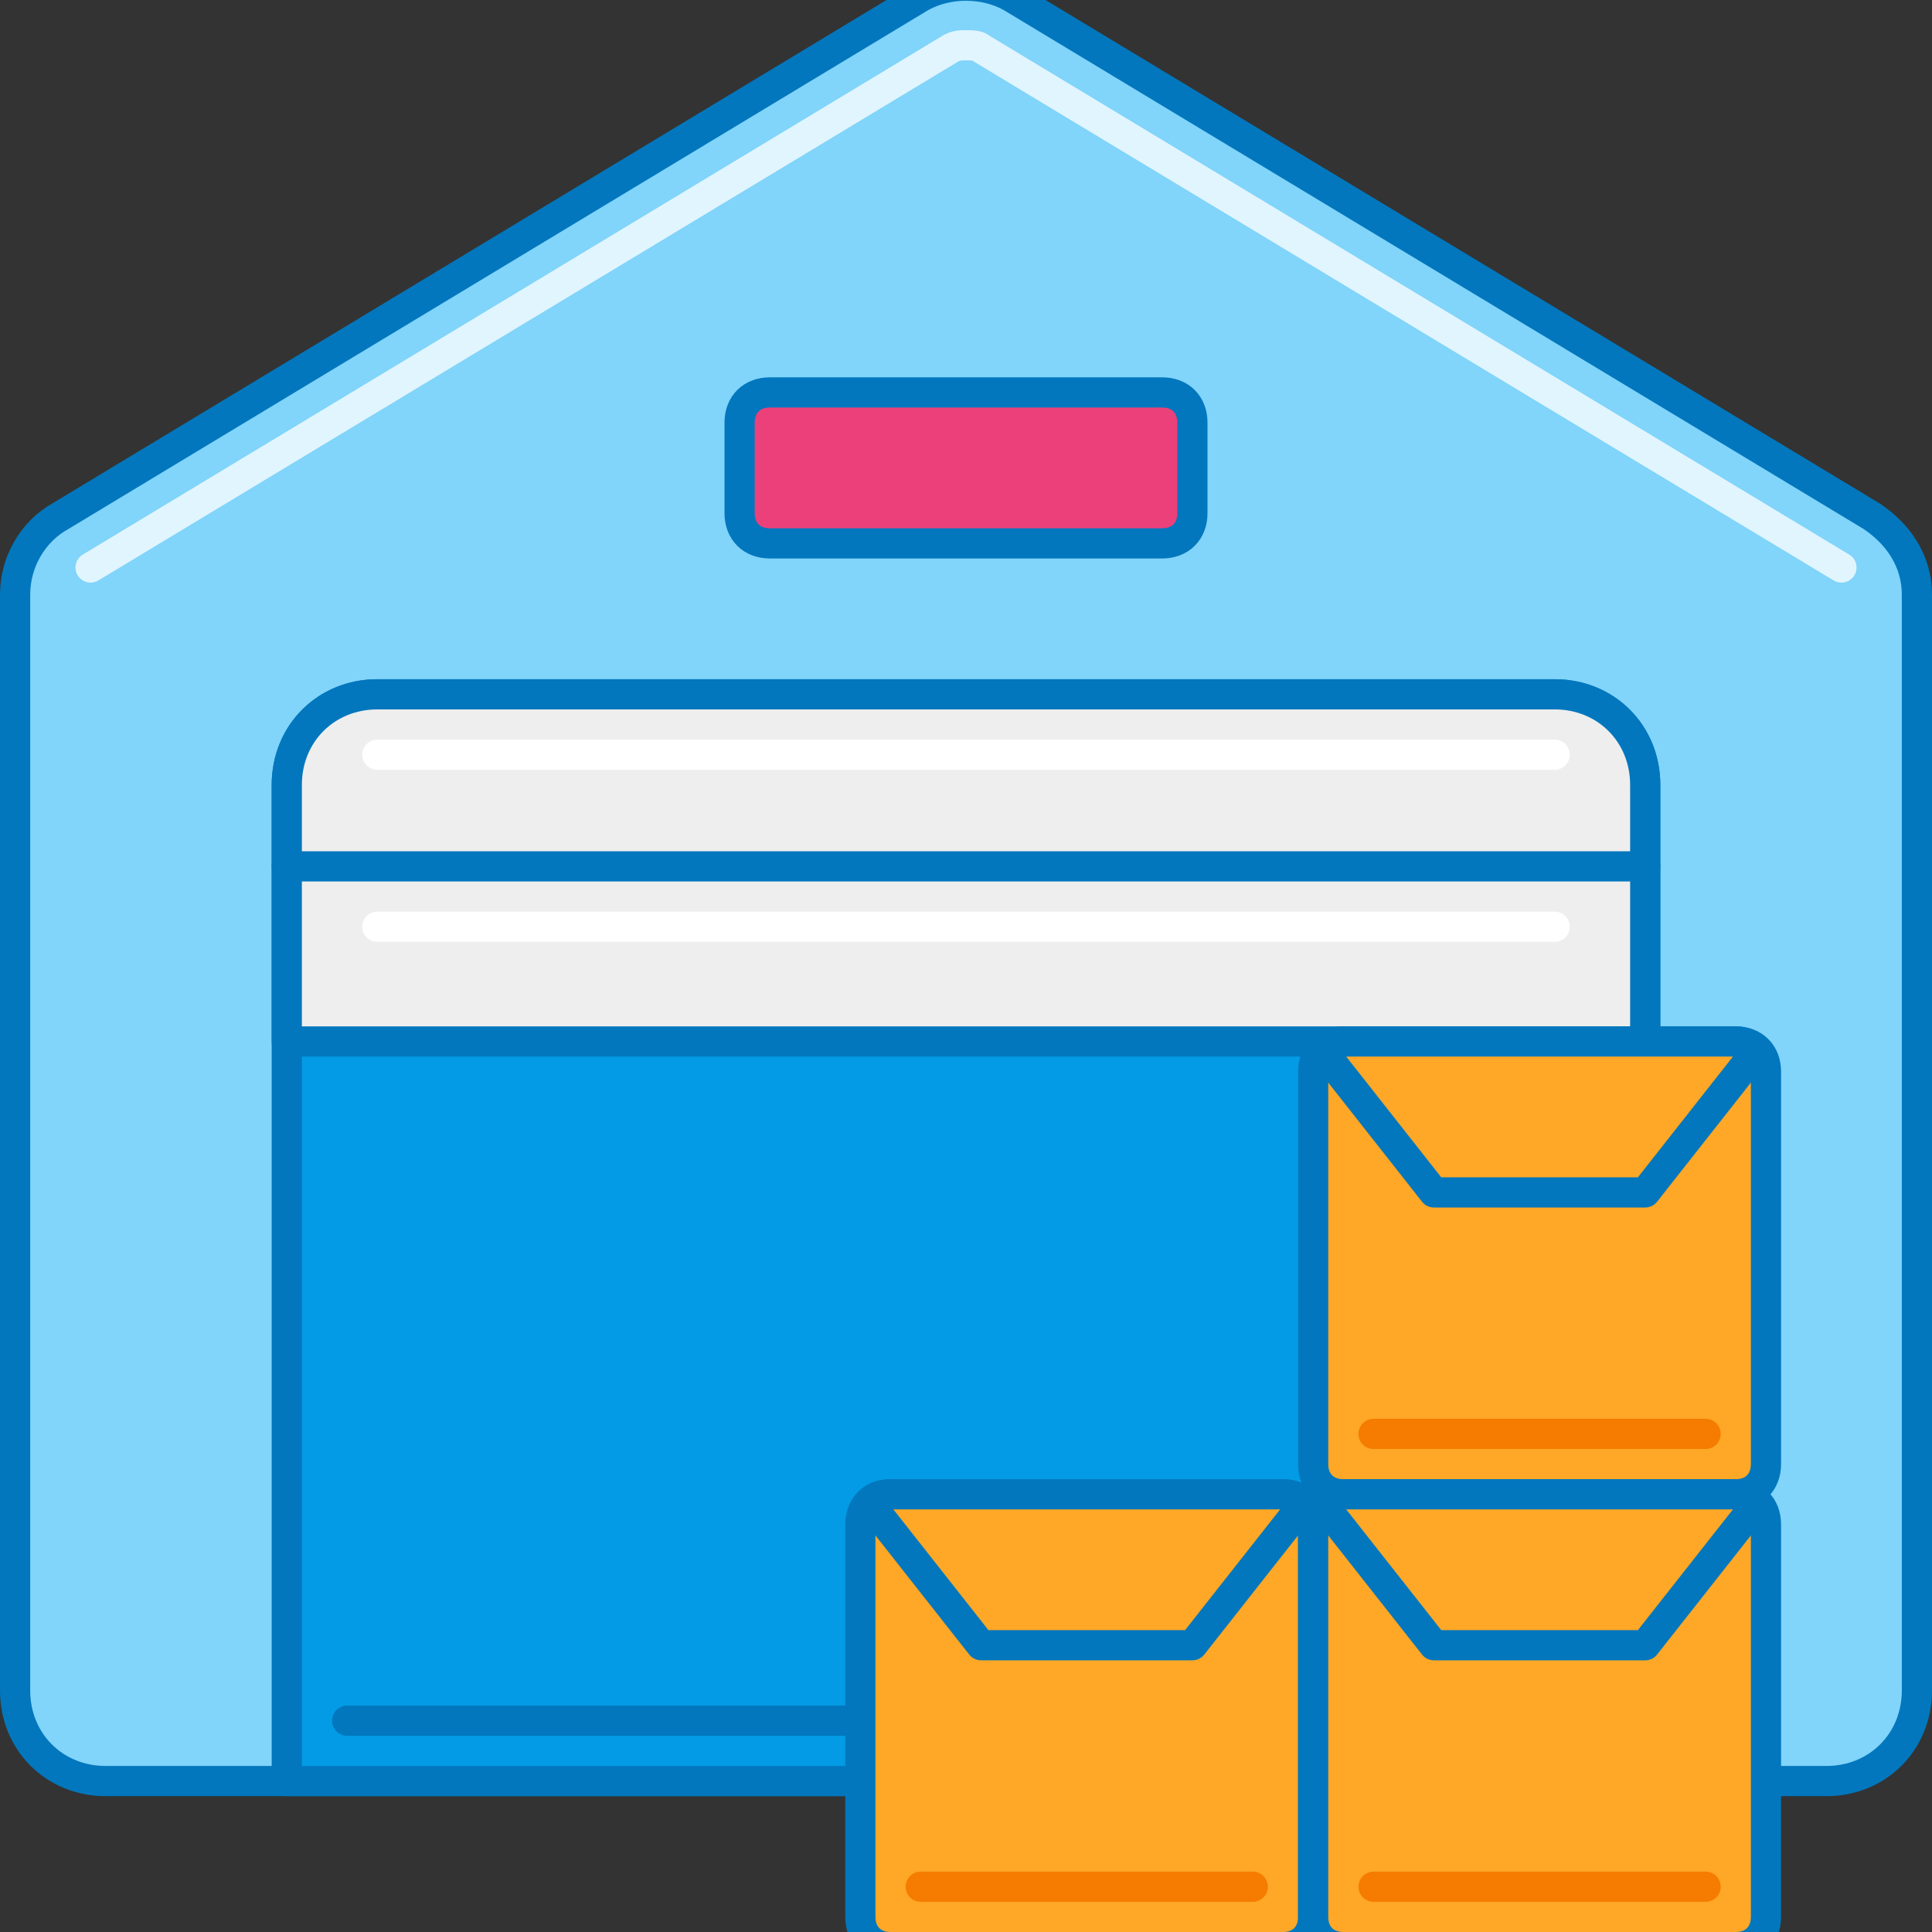
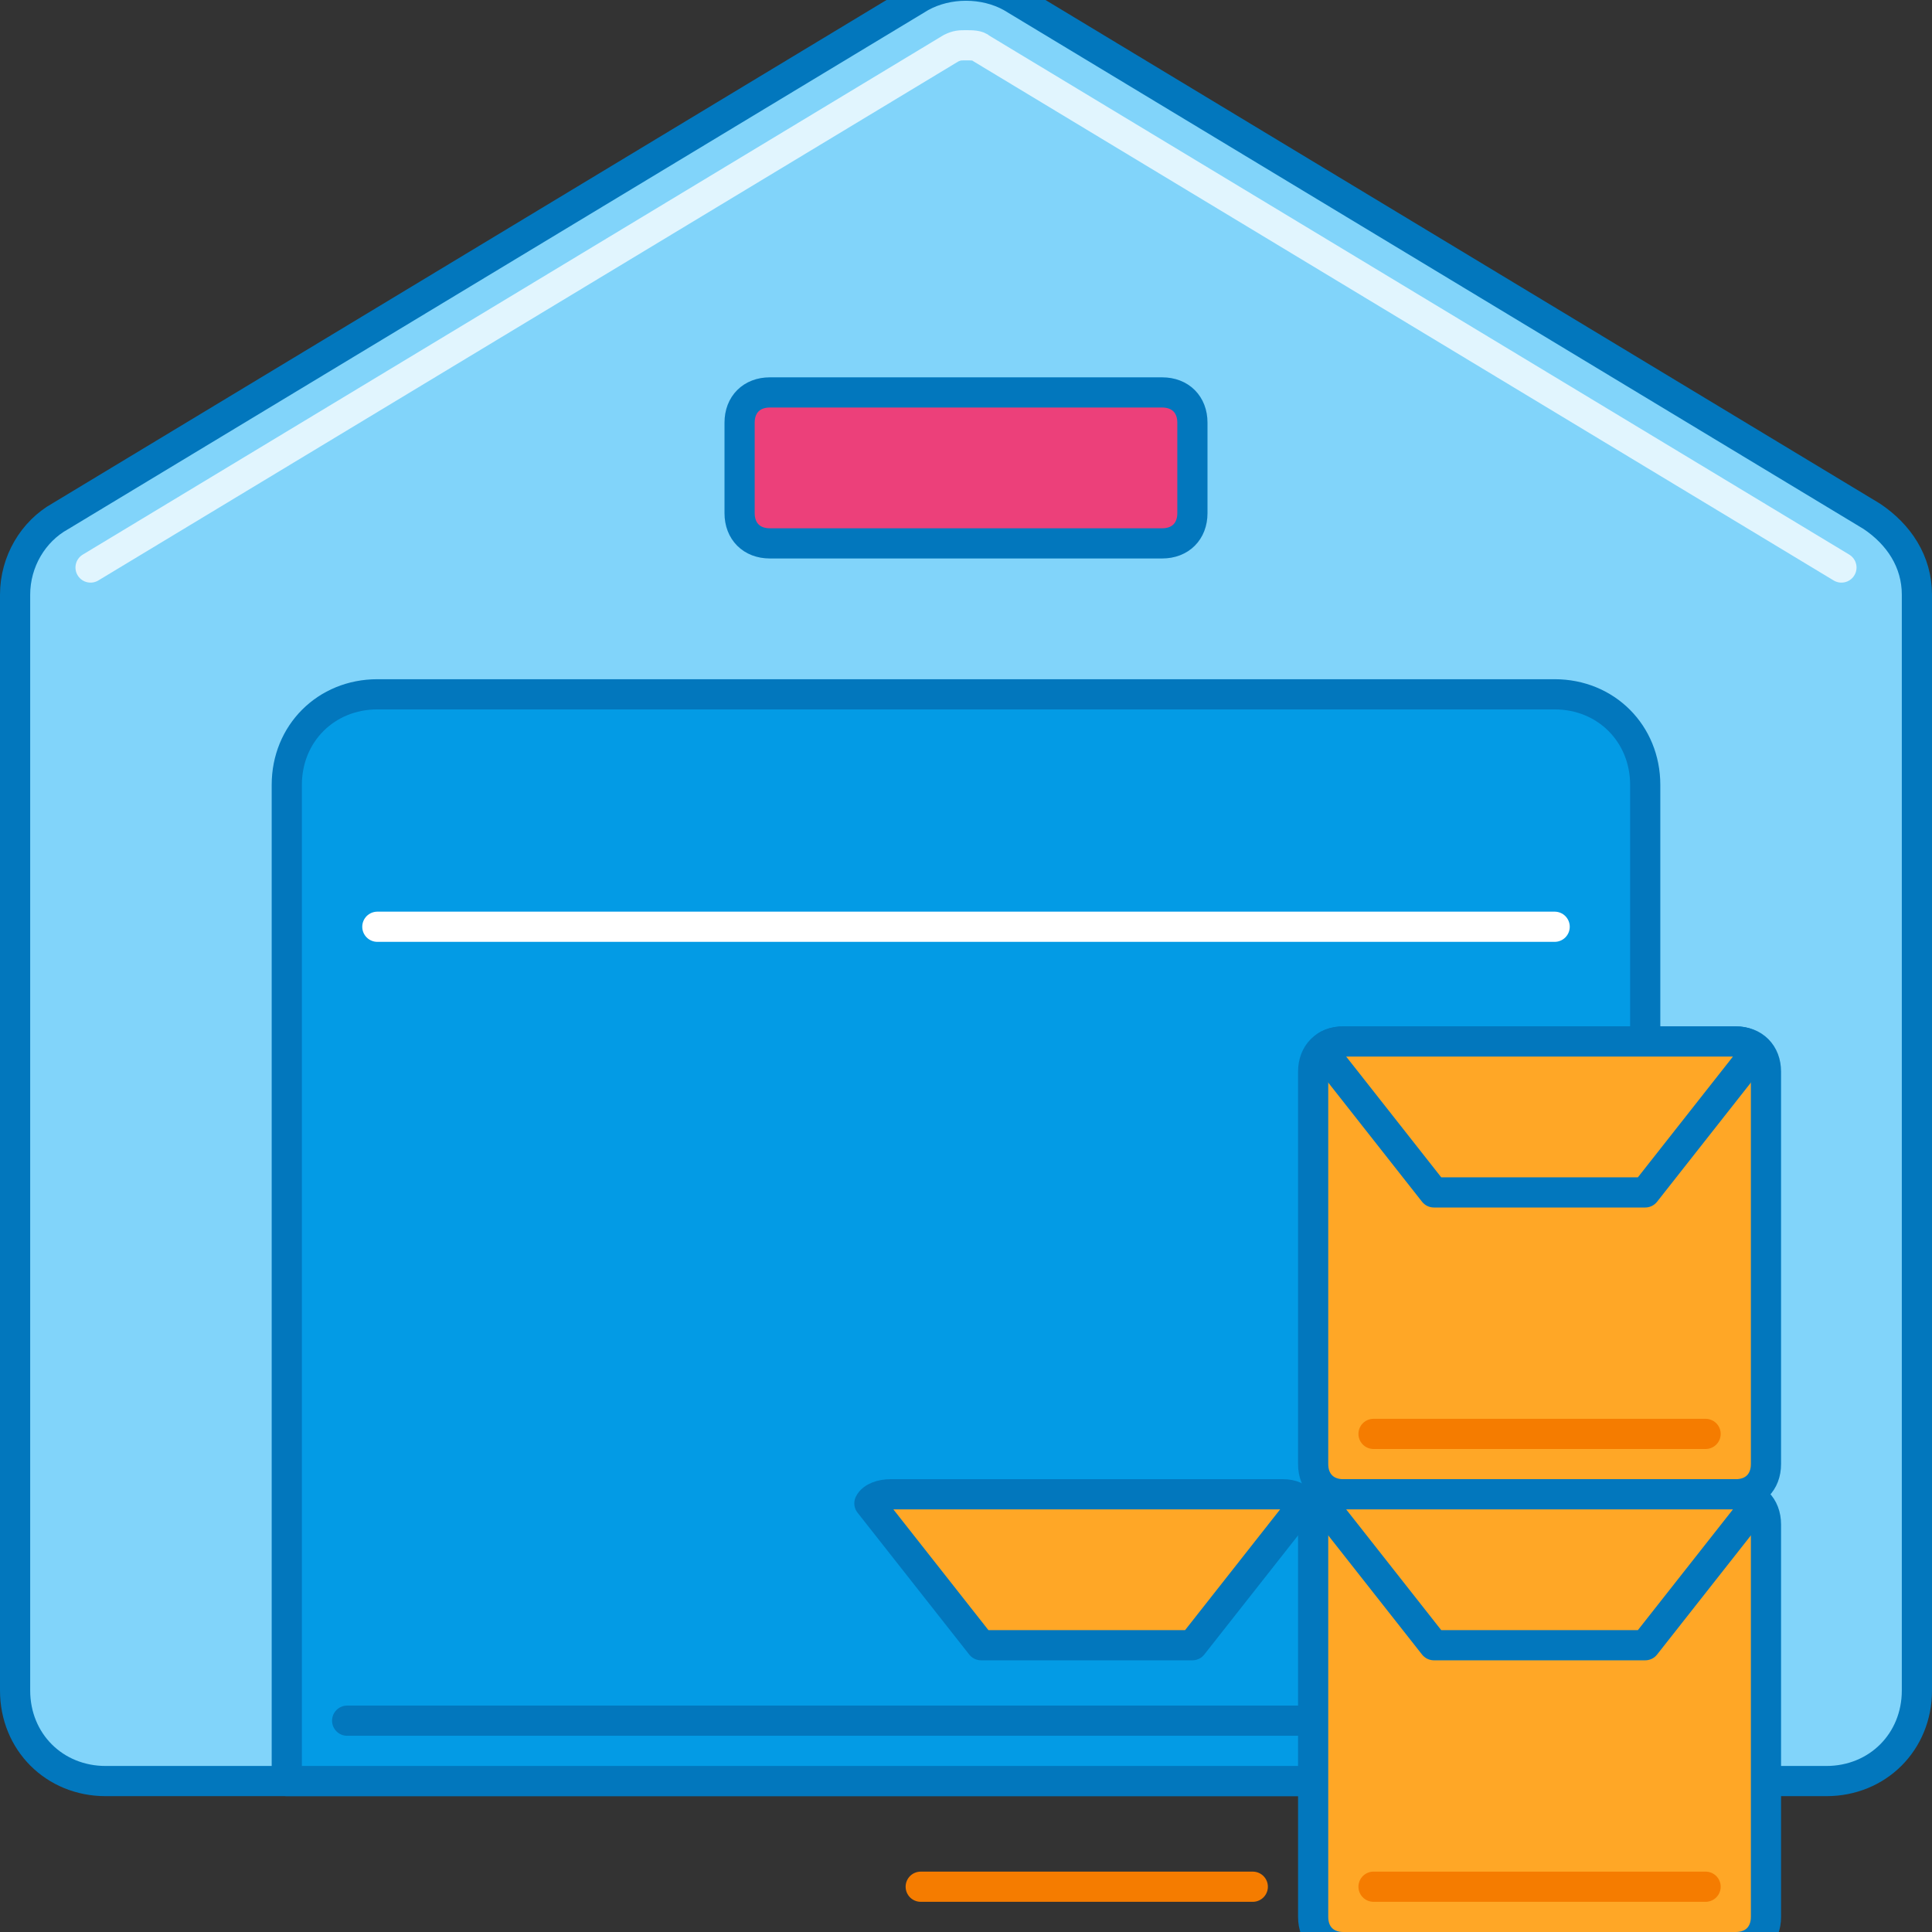
<svg xmlns="http://www.w3.org/2000/svg" id="Layer_1" x="0px" y="0px" viewBox="0 0 64 64" style="enable-background:new 0 0 64 64;" xml:space="preserve">
  <rect x="0" y="0" width="64" height="64" fill="#333333" stroke="none" />
  <style type="text/css">	.st0{fill:#039BE5;stroke:#0277BD;stroke-linecap:round;stroke-linejoin:round;stroke-miterlimit:10;}	.st1{fill:#81D4FA;stroke:#0277BD;stroke-linecap:round;stroke-linejoin:round;stroke-miterlimit:10;}	.st2{fill:#EC407A;stroke:#0277BD;stroke-linecap:round;stroke-linejoin:round;stroke-miterlimit:10;}	.st3{fill:#FFA726;stroke:#0277BD;stroke-linecap:round;stroke-linejoin:round;stroke-miterlimit:10;}	.st4{fill:#80CBC4;stroke:#0277BD;stroke-linecap:round;stroke-linejoin:round;stroke-miterlimit:10;}	.st5{fill:none;stroke:#F48FB1;stroke-linecap:round;stroke-linejoin:round;stroke-miterlimit:10;}	.st6{fill:none;stroke:#FFCC80;stroke-linecap:round;stroke-linejoin:round;stroke-miterlimit:10;}	.st7{fill:none;stroke:#E0F2F1;stroke-linecap:round;stroke-linejoin:round;stroke-miterlimit:10;}	.st8{fill:none;stroke:#26A69A;stroke-linecap:round;stroke-linejoin:round;stroke-miterlimit:10;}	.st9{fill:none;stroke:#F57C00;stroke-linecap:round;stroke-linejoin:round;stroke-miterlimit:10;}	.st10{fill:none;stroke:#D81B60;stroke-linecap:round;stroke-linejoin:round;stroke-miterlimit:10;}	.st11{fill:#EEEEEE;stroke:#0277BD;stroke-linecap:round;stroke-linejoin:round;stroke-miterlimit:10;}	.st12{fill:none;stroke:#BDBDBD;stroke-linecap:round;stroke-linejoin:round;stroke-miterlimit:10;}	.st13{fill:none;stroke:#E1F5FE;stroke-linecap:round;stroke-linejoin:round;stroke-miterlimit:10;}	.st14{fill:none;stroke:#FFFFFF;stroke-linecap:round;stroke-linejoin:round;stroke-miterlimit:10;}	.st15{fill:none;stroke:#29B6F6;stroke-linecap:round;stroke-linejoin:round;stroke-miterlimit:10;}	.st16{fill:none;stroke:#4FC3F7;stroke-linecap:round;stroke-linejoin:round;stroke-miterlimit:10;}	.st17{fill:none;stroke:#0277BD;stroke-linecap:round;stroke-linejoin:round;stroke-miterlimit:10;}</style>
  <g id="Warehouse">
    <g>
      <path class="st1" d="M30.5-0.1L2,17.1c-0.9,0.5-1.5,1.5-1.5,2.6V56c0,1.7,1.3,3,3,3h57c1.7,0,3-1.3,3-3V19.7c0-1.1-0.6-2-1.5-2.6   L33.5-0.1C32.6-0.6,31.4-0.6,30.5-0.1z" />
      <path class="st13" d="M3,18.8L31.5,1.6c0.2-0.1,0.3-0.1,0.5-0.1 M32,1.5c0.2,0,0.4,0,0.5,0.1L61,18.8" />
      <path class="st0" d="M51.5,23h-39c-1.7,0-3,1.3-3,3v33h45V26C54.5,24.3,53.2,23,51.5,23z" />
      <line class="st0" x1="11.5" y1="57" x2="52.5" y2="57" />
-       <path class="st3" d="M42.5,64.5h-13c-0.6,0-1-0.4-1-1v-13c0-0.6,0.4-1,1-1h13c0.6,0,1,0.4,1,1v13C43.5,64.1,43.1,64.5,42.5,64.5z" />
      <path class="st3" d="M57.5,64.5h-13c-0.6,0-1-0.4-1-1v-13c0-0.6,0.4-1,1-1h13c0.6,0,1,0.4,1,1v13C58.5,64.1,58.1,64.5,57.5,64.5z" />
      <path class="st2" d="M38.5,18h-13c-0.6,0-1-0.4-1-1v-3c0-0.6,0.4-1,1-1h13c0.6,0,1,0.4,1,1v3C39.5,17.6,39.1,18,38.5,18z" />
-       <path class="st11" d="M51.5,23h-39c-1.7,0-3,1.3-3,3v8.5h45V26C54.5,24.3,53.2,23,51.5,23z" />
      <g>
        <path class="st3" d="M57.5,49.5h-13c-0.6,0-1-0.4-1-1v-13c0-0.6,0.4-1,1-1h13c0.6,0,1,0.4,1,1v13C58.5,49.1,58.1,49.5,57.5,49.5z    " />
        <path class="st3" d="M43.8,34.8l3.7,4.7h7l3.7-4.7c-0.2-0.2-0.4-0.3-0.7-0.3h-13C44.2,34.5,43.9,34.6,43.8,34.8z" />
      </g>
      <path class="st3" d="M43.8,49.8l3.7,4.7h7l3.7-4.7c-0.2-0.2-0.4-0.3-0.7-0.3h-13C44.2,49.5,43.9,49.6,43.8,49.8z" />
      <path class="st3" d="M28.8,49.8l3.7,4.7h7l3.7-4.7c-0.2-0.2-0.4-0.3-0.7-0.3h-13C29.2,49.5,28.9,49.6,28.8,49.8z" />
-       <line class="st3" x1="9.5" y1="28.7" x2="54.5" y2="28.7" />
      <line class="st9" x1="30.5" y1="62.5" x2="41.5" y2="62.5" />
      <line class="st9" x1="45.5" y1="62.5" x2="56.5" y2="62.5" />
      <line class="st9" x1="45.5" y1="47.5" x2="56.5" y2="47.5" />
-       <line class="st14" x1="12.5" y1="25" x2="51.5" y2="25" />
      <line class="st14" x1="12.5" y1="30.7" x2="51.5" y2="30.7" />
    </g>
  </g>
</svg>